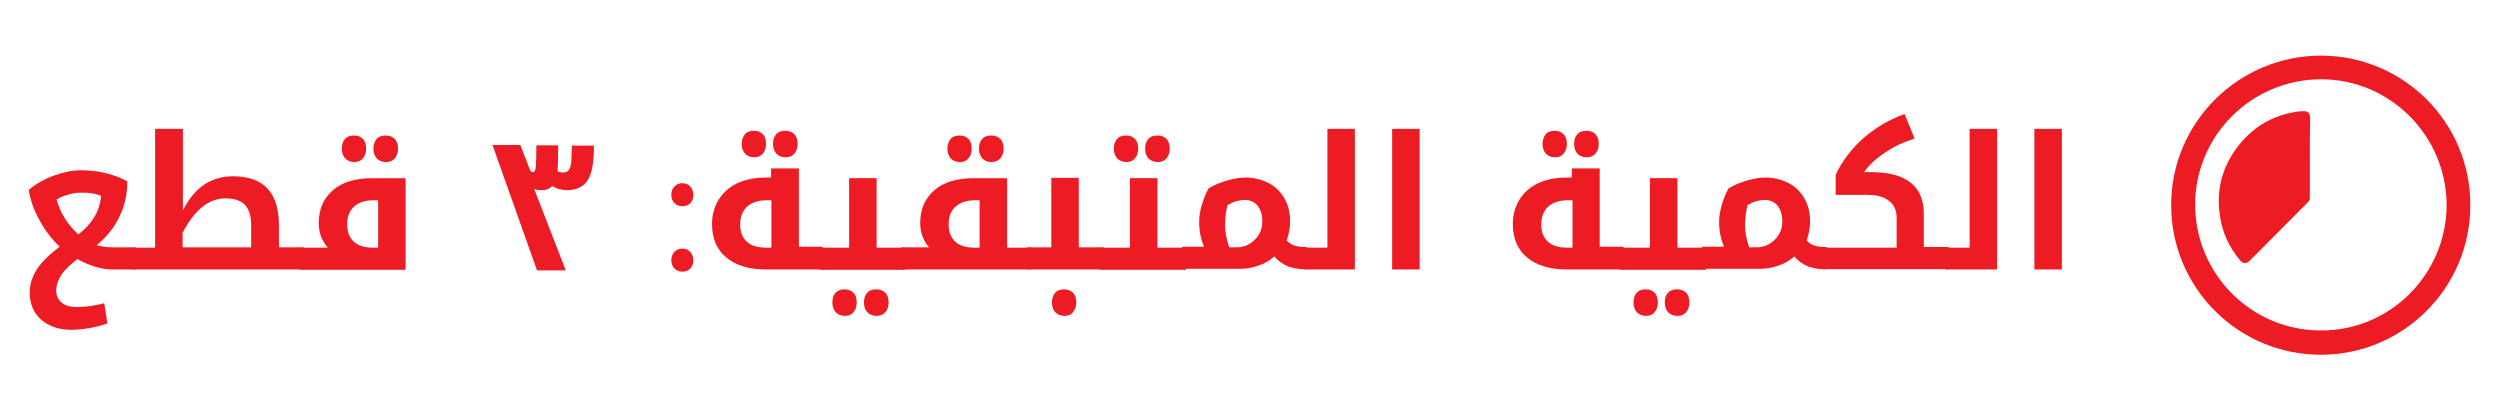
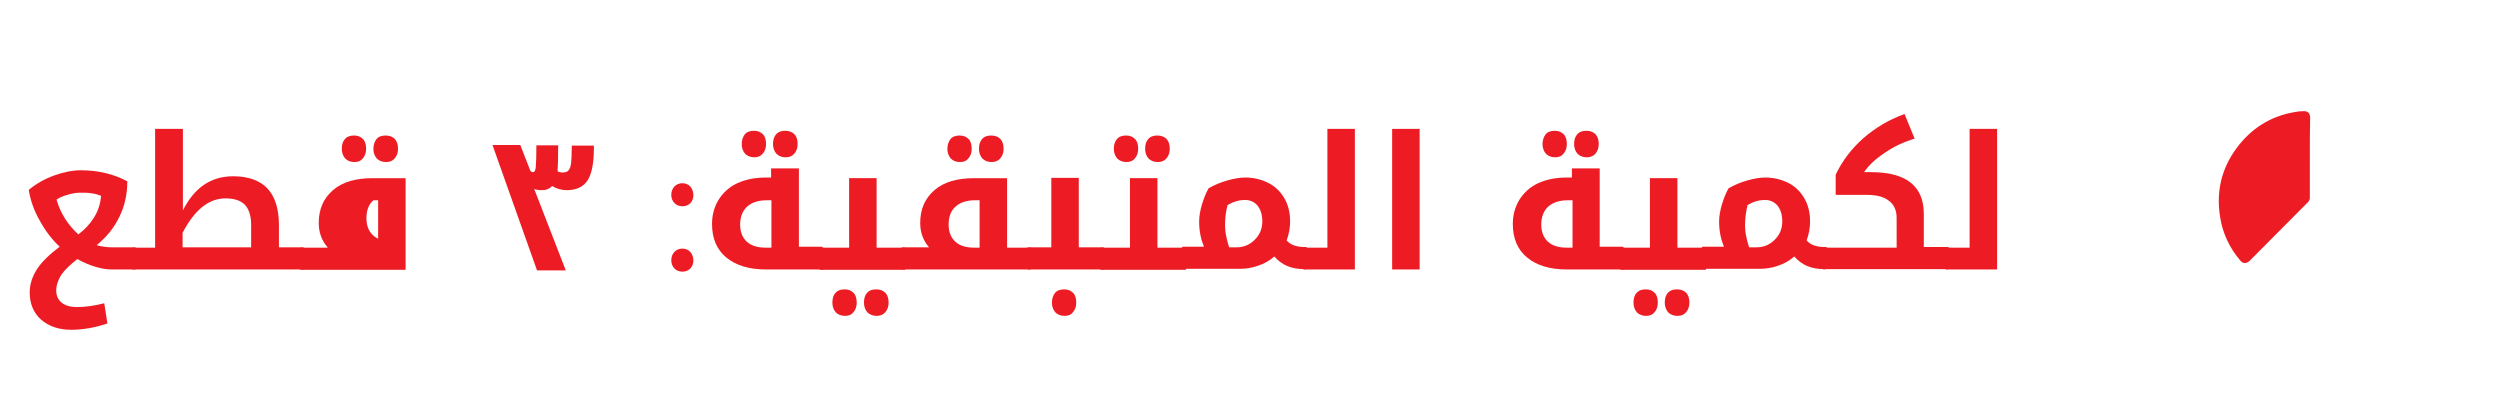
<svg xmlns="http://www.w3.org/2000/svg" version="1.1" id="Layer_1" x="0px" y="0px" viewBox="0 0 791.4 129.7" style="enable-background:new 0 0 791.4 129.7;" xml:space="preserve">
  <style type="text/css">
	.st0{fill:#ED1C24;}
</style>
  <g>
    <g>
      <path class="st0" d="M9.4,92.6c0-2.6,0.8-5,2.3-7.4c1.6-2.4,4-4.7,7.2-7.1c-2.5-2.3-4.6-5.1-6.4-8.4c-1.8-3.2-2.9-6.4-3.4-9.6    c2.3-1.9,4.9-3.4,7.9-4.5s5.9-1.7,8.6-1.7c5.5,0,10.4,1.2,14.7,3.5c0,4-0.8,7.8-2.5,11.2c-1.6,3.4-4,6.4-7.2,9    c1.6,0.5,3.3,0.7,5.3,0.7h6.8c0.2,0,0.3,0.1,0.3,0.2v6.5c0,0.2-0.1,0.3-0.3,0.3h-7.4c-1.6,0-3.3-0.3-5.3-0.9    c-1.9-0.6-3.8-1.4-5.5-2.4c-2.3,1.8-4,3.4-5.1,5c-1,1.6-1.6,3.3-1.6,5c0,1.6,0.6,2.9,1.7,3.8c1.1,0.9,2.7,1.4,4.9,1.4    c2.6,0,5.5-0.4,8.6-1.2l1,6.4c-2.1,0.7-4.1,1.2-5.9,1.5c-1.8,0.3-3.6,0.5-5.5,0.5c-4,0-7.2-1.1-9.7-3.3C10.6,99,9.4,96.1,9.4,92.6    z M17.9,63.2c1.2,4.2,3.5,7.9,6.9,11c2-1.5,3.7-3.3,5-5.4c1.3-2.1,2-4.4,2.2-6.8c-1-0.4-2-0.7-3-0.8c-1-0.2-2.2-0.2-3.6-0.2    c-1.3,0-2.6,0.2-4.1,0.7C19.8,62.1,18.7,62.6,17.9,63.2z" />
      <path class="st0" d="M42.2,85.4c-0.2,0-0.3-0.1-0.3-0.3v-6.5c0-0.2,0.1-0.2,0.3-0.2h6.9V40.8h8.8v25.8c3.6-7.2,8.9-10.8,15.9-10.8    c4.8,0,8.4,1.3,10.8,3.8c2.4,2.5,3.7,6.4,3.7,11.7v7h7.6c0.2,0,0.3,0.1,0.3,0.2v6.5c0,0.2-0.1,0.3-0.3,0.3H42.2z M79.5,78.3v-7.2    c0-2.8-0.7-4.9-2-6.3c-1.3-1.3-3.3-2-6.1-2c-5.3,0-9.8,3.6-13.6,10.9v4.6H79.5z" />
-       <path class="st0" d="M103.7,78.3c-1.9-2.2-2.8-4.8-2.8-7.7c0-4.4,1.5-7.8,4.5-10.4c3-2.6,7.2-3.8,12.6-3.8h10.4v29H95.3    c-0.2,0-0.3-0.1-0.3-0.3v-6.5c0-0.2,0.1-0.2,0.3-0.2H103.7z M112.2,51.3c-1.2,0-2.2-0.4-2.9-1.1c-0.7-0.8-1.1-1.8-1.1-3.1    c0-1.3,0.3-2.3,1-3.1c0.7-0.8,1.7-1.1,2.9-1.1c1.2,0,2.1,0.4,2.8,1.1c0.7,0.7,1,1.8,1,3.1c0,1.3-0.4,2.4-1.1,3.1    C114.3,50.9,113.4,51.3,112.2,51.3z M119.7,78.3V63.4h-1.5c-2.6,0-4.7,0.7-6.1,2c-1.5,1.3-2.2,3.2-2.2,5.7c0,2.3,0.7,4.1,2.1,5.4    c1.4,1.3,3.4,1.9,6.1,1.9H119.7z M122.2,51.3c-1.2,0-2.2-0.4-2.9-1.1c-0.7-0.8-1.1-1.8-1.1-3.1c0-1.3,0.4-2.3,1-3.1    c0.7-0.8,1.7-1.1,2.9-1.1s2.2,0.4,2.9,1.1c0.7,0.8,1,1.8,1,3.1c0,1.3-0.4,2.3-1.1,3.1C124.3,50.9,123.4,51.3,122.2,51.3z" />
+       <path class="st0" d="M103.7,78.3c-1.9-2.2-2.8-4.8-2.8-7.7c0-4.4,1.5-7.8,4.5-10.4c3-2.6,7.2-3.8,12.6-3.8h10.4v29H95.3    c-0.2,0-0.3-0.1-0.3-0.3v-6.5c0-0.2,0.1-0.2,0.3-0.2H103.7z M112.2,51.3c-1.2,0-2.2-0.4-2.9-1.1c-0.7-0.8-1.1-1.8-1.1-3.1    c0-1.3,0.3-2.3,1-3.1c0.7-0.8,1.7-1.1,2.9-1.1c1.2,0,2.1,0.4,2.8,1.1c0.7,0.7,1,1.8,1,3.1c0,1.3-0.4,2.4-1.1,3.1    C114.3,50.9,113.4,51.3,112.2,51.3z M119.7,78.3V63.4h-1.5c-1.5,1.3-2.2,3.2-2.2,5.7c0,2.3,0.7,4.1,2.1,5.4    c1.4,1.3,3.4,1.9,6.1,1.9H119.7z M122.2,51.3c-1.2,0-2.2-0.4-2.9-1.1c-0.7-0.8-1.1-1.8-1.1-3.1c0-1.3,0.4-2.3,1-3.1    c0.7-0.8,1.7-1.1,2.9-1.1s2.2,0.4,2.9,1.1c0.7,0.8,1,1.8,1,3.1c0,1.3-0.4,2.3-1.1,3.1C124.3,50.9,123.4,51.3,122.2,51.3z" />
      <path class="st0" d="M155.9,45.9h8.8l3.2,8.2c0.2,0.2,0.5,0.4,0.8,0.4c0.5,0,0.8-0.5,0.9-1.6c0.1-1.1,0.2-3.4,0.2-6.9h6.9    c0,4.3-0.1,7-0.2,8.2c0.3,0.2,0.8,0.4,1.6,0.4c0.9,0,1.5-0.2,1.9-0.7c0.4-0.5,0.7-1.3,0.8-2.4c0.1-1.1,0.2-2.9,0.2-5.4h7v0.8    c0,4.8-0.7,8.2-2,10.2c-1.3,2-3.5,3.1-6.5,3.1c-1.9,0-3.4-0.5-4.7-1.3c-0.9,0.9-1.9,1.3-3.1,1.3c-1.2,0-2-0.1-2.6-0.4l10,25.8    h-9.1L155.9,45.9z" />
      <path class="st0" d="M212.5,61.7c0-2.2,1.5-3.7,3.5-3.7c2.1,0,3.4,1.5,3.5,3.7c0,2.1-1.3,3.6-3.5,3.6    C213.9,65.3,212.5,63.7,212.5,61.7z M212.5,82.4c0-2.2,1.5-3.7,3.5-3.7c2.1,0,3.4,1.5,3.5,3.7c0,2-1.3,3.6-3.5,3.6    C213.9,86,212.5,84.4,212.5,82.4z" />
      <path class="st0" d="M260.3,78.3c0.2,0,0.3,0.1,0.3,0.2v6.5c0,0.2-0.1,0.3-0.3,0.3h-17.8c-5.4,0-9.6-1.3-12.6-3.8    c-3-2.5-4.5-6-4.5-10.6c0-2.9,0.7-5.4,2.1-7.7c1.4-2.2,3.3-4,5.9-5.2c2.6-1.2,5.6-1.8,9.1-1.8h1.6v-2.9h8.8v24.8H260.3z     M244.2,78.3V63.4h-1.5c-2.7,0-4.7,0.7-6.2,2c-1.4,1.3-2.2,3.2-2.2,5.7c0,2.3,0.7,4.1,2.1,5.4c1.4,1.3,3.4,1.9,6.1,1.9H244.2z     M238.8,49.8c-1.2,0-2.2-0.4-2.9-1.1c-0.7-0.8-1.1-1.8-1.1-3.1c0-1.3,0.4-2.3,1-3.1c0.7-0.8,1.7-1.1,2.9-1.1    c1.2,0,2.1,0.4,2.8,1.1c0.7,0.7,1,1.8,1,3.1s-0.4,2.4-1.1,3.1C240.8,49.4,239.9,49.8,238.8,49.8z M248.7,49.8    c-1.2,0-2.2-0.4-2.9-1.1c-0.7-0.8-1.1-1.8-1.1-3.1c0-1.3,0.3-2.3,1-3.1c0.7-0.8,1.7-1.1,2.9-1.1c1.2,0,2.2,0.4,2.9,1.1    c0.7,0.8,1,1.8,1,3.1c0,1.3-0.4,2.3-1.1,3.1C250.8,49.4,249.9,49.8,248.7,49.8z" />
      <path class="st0" d="M259.7,85.4c-0.2,0-0.3-0.1-0.3-0.3v-6.5c0-0.2,0.1-0.2,0.3-0.2h9.1v-22h8.7v22h8.8c0.2,0,0.3,0.1,0.3,0.2    v6.5c0,0.2-0.1,0.3-0.3,0.3H259.7z M267.5,100c-1.2,0-2.2-0.4-2.9-1.1c-0.7-0.8-1.1-1.8-1.1-3.1c0-1.3,0.3-2.4,1-3.1    c0.7-0.8,1.7-1.1,2.9-1.1c1.2,0,2.1,0.4,2.8,1.1c0.7,0.7,1,1.8,1,3.1c0,1.3-0.4,2.4-1.1,3.1C269.6,99.6,268.7,100,267.5,100z     M277.5,100c-1.2,0-2.2-0.4-2.9-1.1c-0.7-0.8-1.1-1.8-1.1-3.1c0-1.3,0.3-2.4,1-3.1c0.7-0.8,1.7-1.1,2.9-1.1c1.2,0,2.2,0.4,2.9,1.1    c0.7,0.8,1,1.8,1,3.1c0,1.3-0.4,2.3-1.1,3.1C279.6,99.6,278.6,100,277.5,100z" />
      <path class="st0" d="M326.1,78.3c0.2,0,0.3,0.1,0.3,0.2v6.5c0,0.2-0.1,0.3-0.3,0.3h-40.4c-0.2,0-0.3-0.1-0.3-0.3v-6.5    c0-0.2,0.1-0.2,0.3-0.2h8.4c-1.9-2.2-2.8-4.8-2.8-7.7c0-4.4,1.5-7.8,4.5-10.4c3-2.6,7.2-3.8,12.6-3.8h10.4v22H326.1z M303.9,51.3    c-1.2,0-2.2-0.4-2.9-1.1c-0.7-0.8-1.1-1.8-1.1-3.1c0-1.3,0.4-2.3,1-3.1c0.7-0.8,1.7-1.1,2.9-1.1c1.2,0,2.1,0.4,2.8,1.1    c0.7,0.7,1,1.8,1,3.1c0,1.3-0.4,2.4-1.1,3.1C306,50.9,305.1,51.3,303.9,51.3z M310.1,78.3V63.4h-1.5c-2.6,0-4.7,0.7-6.1,2    c-1.5,1.3-2.2,3.2-2.2,5.7c0,2.3,0.7,4.1,2.1,5.4c1.4,1.3,3.4,1.9,6.1,1.9H310.1z M313.9,51.3c-1.2,0-2.2-0.4-2.9-1.1    c-0.7-0.8-1.1-1.8-1.1-3.1c0-1.3,0.3-2.3,1-3.1c0.7-0.8,1.7-1.1,2.9-1.1s2.2,0.4,2.9,1.1c0.7,0.8,1,1.8,1,3.1    c0,1.3-0.4,2.3-1.1,3.1C316,50.9,315,51.3,313.9,51.3z" />
      <path class="st0" d="M349.2,78.3c0.2,0,0.3,0.1,0.3,0.2v6.5c0,0.2-0.1,0.3-0.3,0.3h-23.7c-0.2,0-0.3-0.1-0.3-0.3v-6.5    c0-0.2,0.1-0.2,0.3-0.2h7.3v-22h8.7v22H349.2z M337,100c-1.2,0-2.2-0.4-2.9-1.1c-0.7-0.8-1.1-1.8-1.1-3.1c0-1.3,0.4-2.4,1-3.1    c0.7-0.8,1.7-1.1,2.9-1.1c1.2,0,2.1,0.4,2.8,1.1c0.7,0.7,1,1.8,1,3.1c0,1.3-0.4,2.3-1.1,3.1C339.1,99.6,338.2,100,337,100z" />
      <path class="st0" d="M348.6,85.4c-0.2,0-0.3-0.1-0.3-0.3v-6.5c0-0.2,0.1-0.2,0.3-0.2h9.1v-22h8.7v22h8.8c0.2,0,0.3,0.1,0.3,0.2    v6.5c0,0.2-0.1,0.3-0.3,0.3H348.6z M356.6,51.3c-1.2,0-2.2-0.4-2.9-1.1c-0.7-0.8-1.1-1.8-1.1-3.1c0-1.3,0.3-2.3,1-3.1    c0.7-0.8,1.7-1.1,2.9-1.1c1.2,0,2.1,0.4,2.8,1.1c0.7,0.7,1,1.8,1,3.1c0,1.3-0.4,2.4-1.1,3.1C358.7,50.9,357.7,51.3,356.6,51.3z     M366.5,51.3c-1.2,0-2.2-0.4-2.9-1.1c-0.7-0.8-1.1-1.8-1.1-3.1c0-1.3,0.3-2.3,1-3.1c0.7-0.8,1.7-1.1,2.9-1.1    c1.2,0,2.2,0.4,2.9,1.1c0.7,0.8,1,1.8,1,3.1c0,1.3-0.4,2.3-1.1,3.1C368.6,50.9,367.7,51.3,366.5,51.3z" />
      <path class="st0" d="M381.2,78.3c-1-2.4-1.6-5.1-1.6-8.1c0-1.7,0.3-3.5,0.9-5.5c0.6-2,1.3-3.7,2.1-5.1c1.9-1.1,3.9-1.9,6-2.5    c2.1-0.6,4-0.9,5.6-0.9c2.7,0,5.1,0.6,7.3,1.7c2.2,1.1,3.9,2.8,5.1,4.9c1.2,2.1,1.8,4.5,1.8,7.3c0,2.1-0.4,4.1-1.1,6    c0.7,0.8,1.5,1.3,2.4,1.6c0.9,0.3,2,0.5,3.4,0.5h0.3c0.2,0,0.3,0.1,0.3,0.2v6.5c0,0.2-0.1,0.3-0.3,0.3h-0.3    c-2.1,0-3.9-0.3-5.4-0.9c-1.5-0.6-3-1.6-4.3-3.1c-1.5,1.3-3.2,2.3-5.1,2.9c-1.9,0.7-3.9,1-6,1h-17.8c-0.2,0-0.3-0.1-0.3-0.3v-6.5    c0-0.2,0.1-0.2,0.3-0.2H381.2z M387.8,71.5c0,2,0.5,4.3,1.3,6.8h2.2c2.4,0,4.3-0.8,5.9-2.4c1.6-1.6,2.4-3.5,2.4-5.8    c0-2.1-0.5-3.7-1.5-5c-1-1.2-2.4-1.8-4-1.8c-1.8,0-3.6,0.5-5.5,1.6C388,67.1,387.8,69.2,387.8,71.5z" />
      <path class="st0" d="M412.9,85.4c-0.2,0-0.3-0.1-0.3-0.3v-6.5c0-0.2,0.1-0.2,0.3-0.2h7.3V40.8h8.7v44.5H412.9z" />
      <path class="st0" d="M440.7,40.8h8.7v44.5h-8.7V40.8z" />
      <path class="st0" d="M513.8,78.3c0.2,0,0.3,0.1,0.3,0.2v6.5c0,0.2-0.1,0.3-0.3,0.3h-17.8c-5.4,0-9.6-1.3-12.6-3.8    c-3-2.5-4.5-6-4.5-10.6c0-2.9,0.7-5.4,2.1-7.7c1.4-2.2,3.3-4,5.9-5.2c2.6-1.2,5.6-1.8,9.1-1.8h1.6v-2.9h8.8v24.8H513.8z     M497.8,78.3V63.4h-1.5c-2.7,0-4.7,0.7-6.2,2c-1.4,1.3-2.2,3.2-2.2,5.7c0,2.3,0.7,4.1,2.1,5.4c1.4,1.3,3.4,1.9,6.1,1.9H497.8z     M492.3,49.8c-1.2,0-2.2-0.4-2.9-1.1c-0.7-0.8-1.1-1.8-1.1-3.1c0-1.3,0.4-2.3,1-3.1c0.7-0.8,1.7-1.1,2.9-1.1    c1.2,0,2.1,0.4,2.8,1.1c0.7,0.7,1,1.8,1,3.1s-0.4,2.4-1.1,3.1C494.4,49.4,493.5,49.8,492.3,49.8z M502.3,49.8    c-1.2,0-2.2-0.4-2.9-1.1c-0.7-0.8-1.1-1.8-1.1-3.1c0-1.3,0.3-2.3,1-3.1c0.7-0.8,1.7-1.1,2.9-1.1s2.2,0.4,2.9,1.1    c0.7,0.8,1,1.8,1,3.1c0,1.3-0.4,2.3-1.1,3.1C504.4,49.4,503.4,49.8,502.3,49.8z" />
      <path class="st0" d="M513.2,85.4c-0.2,0-0.3-0.1-0.3-0.3v-6.5c0-0.2,0.1-0.2,0.3-0.2h9.1v-22h8.7v22h8.8c0.2,0,0.3,0.1,0.3,0.2    v6.5c0,0.2-0.1,0.3-0.3,0.3H513.2z M521.1,100c-1.2,0-2.2-0.4-2.9-1.1c-0.7-0.8-1.1-1.8-1.1-3.1c0-1.3,0.3-2.4,1-3.1    c0.7-0.8,1.7-1.1,2.9-1.1c1.2,0,2.1,0.4,2.8,1.1c0.7,0.7,1,1.8,1,3.1c0,1.3-0.4,2.4-1.1,3.1C523.2,99.6,522.2,100,521.1,100z     M531,100c-1.2,0-2.2-0.4-2.9-1.1c-0.7-0.8-1.1-1.8-1.1-3.1c0-1.3,0.3-2.4,1-3.1c0.7-0.8,1.7-1.1,2.9-1.1c1.2,0,2.2,0.4,2.9,1.1    c0.7,0.8,1,1.8,1,3.1c0,1.3-0.4,2.3-1.1,3.1C533.1,99.6,532.2,100,531,100z" />
      <path class="st0" d="M545.8,78.3c-1-2.4-1.6-5.1-1.6-8.1c0-1.7,0.3-3.5,0.9-5.5s1.3-3.7,2.1-5.1c1.9-1.1,3.9-1.9,6-2.5    c2.1-0.6,4-0.9,5.6-0.9c2.7,0,5.1,0.6,7.3,1.7c2.2,1.1,3.9,2.8,5.1,4.9c1.2,2.1,1.8,4.5,1.8,7.3c0,2.1-0.4,4.1-1.1,6    c0.7,0.8,1.5,1.3,2.4,1.6c0.9,0.3,2,0.5,3.4,0.5h0.3c0.2,0,0.3,0.1,0.3,0.2v6.5c0,0.2-0.1,0.3-0.3,0.3h-0.3    c-2.1,0-3.9-0.3-5.4-0.9c-1.5-0.6-3-1.6-4.3-3.1c-1.5,1.3-3.2,2.3-5.1,2.9c-1.9,0.7-3.9,1-6,1h-17.8c-0.2,0-0.3-0.1-0.3-0.3v-6.5    c0-0.2,0.1-0.2,0.3-0.2H545.8z M552.4,71.5c0,2,0.5,4.3,1.3,6.8h2.2c2.4,0,4.3-0.8,5.9-2.4s2.4-3.5,2.4-5.8c0-2.1-0.5-3.7-1.5-5    c-1-1.2-2.4-1.8-4-1.8c-1.8,0-3.6,0.5-5.5,1.6C552.7,67.1,552.4,69.2,552.4,71.5z" />
      <path class="st0" d="M577.5,85.4c-0.2,0-0.3-0.1-0.3-0.3v-6.5c0-0.2,0.1-0.2,0.3-0.2h22.9v-9.4c0-2.4-0.8-4.2-2.4-5.4    c-1.6-1.3-3.9-1.9-6.9-1.9h-10v-6.4c2.1-4.4,5-8.2,8.7-11.5c3.8-3.3,8.1-5.9,13.1-7.7l3.2,7.8c-3.4,1-6.6,2.5-9.5,4.5    c-3,2-5.1,4-6.5,6.1h2.2c11.1,0,16.7,4.4,16.7,13.2v10.5h7.6c0.2,0,0.3,0.1,0.3,0.2v6.5c0,0.2-0.1,0.3-0.3,0.3H577.5z" />
      <path class="st0" d="M616.2,85.4c-0.2,0-0.3-0.1-0.3-0.3v-6.5c0-0.2,0.1-0.2,0.3-0.2h7.3V40.8h8.7v44.5H616.2z" />
-       <path class="st0" d="M644,40.8h8.7v44.5H644V40.8z" />
    </g>
  </g>
-   <path class="st0" d="M734.8,17.6C761,17.7,782.1,38.9,782,65c0,26.1-21.2,47.3-47.3,47.3c-26.2,0-47.4-21.2-47.4-47.4  C687.3,38.8,708.6,17.6,734.8,17.6z M774.5,65c0-21.9-17.8-39.9-39.7-39.9c-22,0-39.9,17.8-39.9,39.7c0,21.9,17.8,39.8,39.7,39.8  C756.5,104.8,774.4,86.9,774.5,65z" />
  <path class="st0" d="M731.2,49.9c0,4.3,0,8.5,0,12.8c0,0.4-0.2,0.8-0.4,1.1c-5.7,5.8-11.5,11.5-17.2,17.3c-0.5,0.5-1,1-1.5,1.5  c-0.9,0.9-2.1,0.9-2.9-0.1c-3.4-4-5.6-8.6-6.4-13.8c-1.3-8,0.4-15.3,5.2-21.8c4.6-6.2,10.7-10.1,18.3-11.4c0.9-0.2,1.9-0.3,2.8-0.3  c1.4-0.1,2.2,0.6,2.2,2.1C731.2,41.4,731.2,45.6,731.2,49.9C731.2,49.9,731.2,49.9,731.2,49.9z" />
</svg>